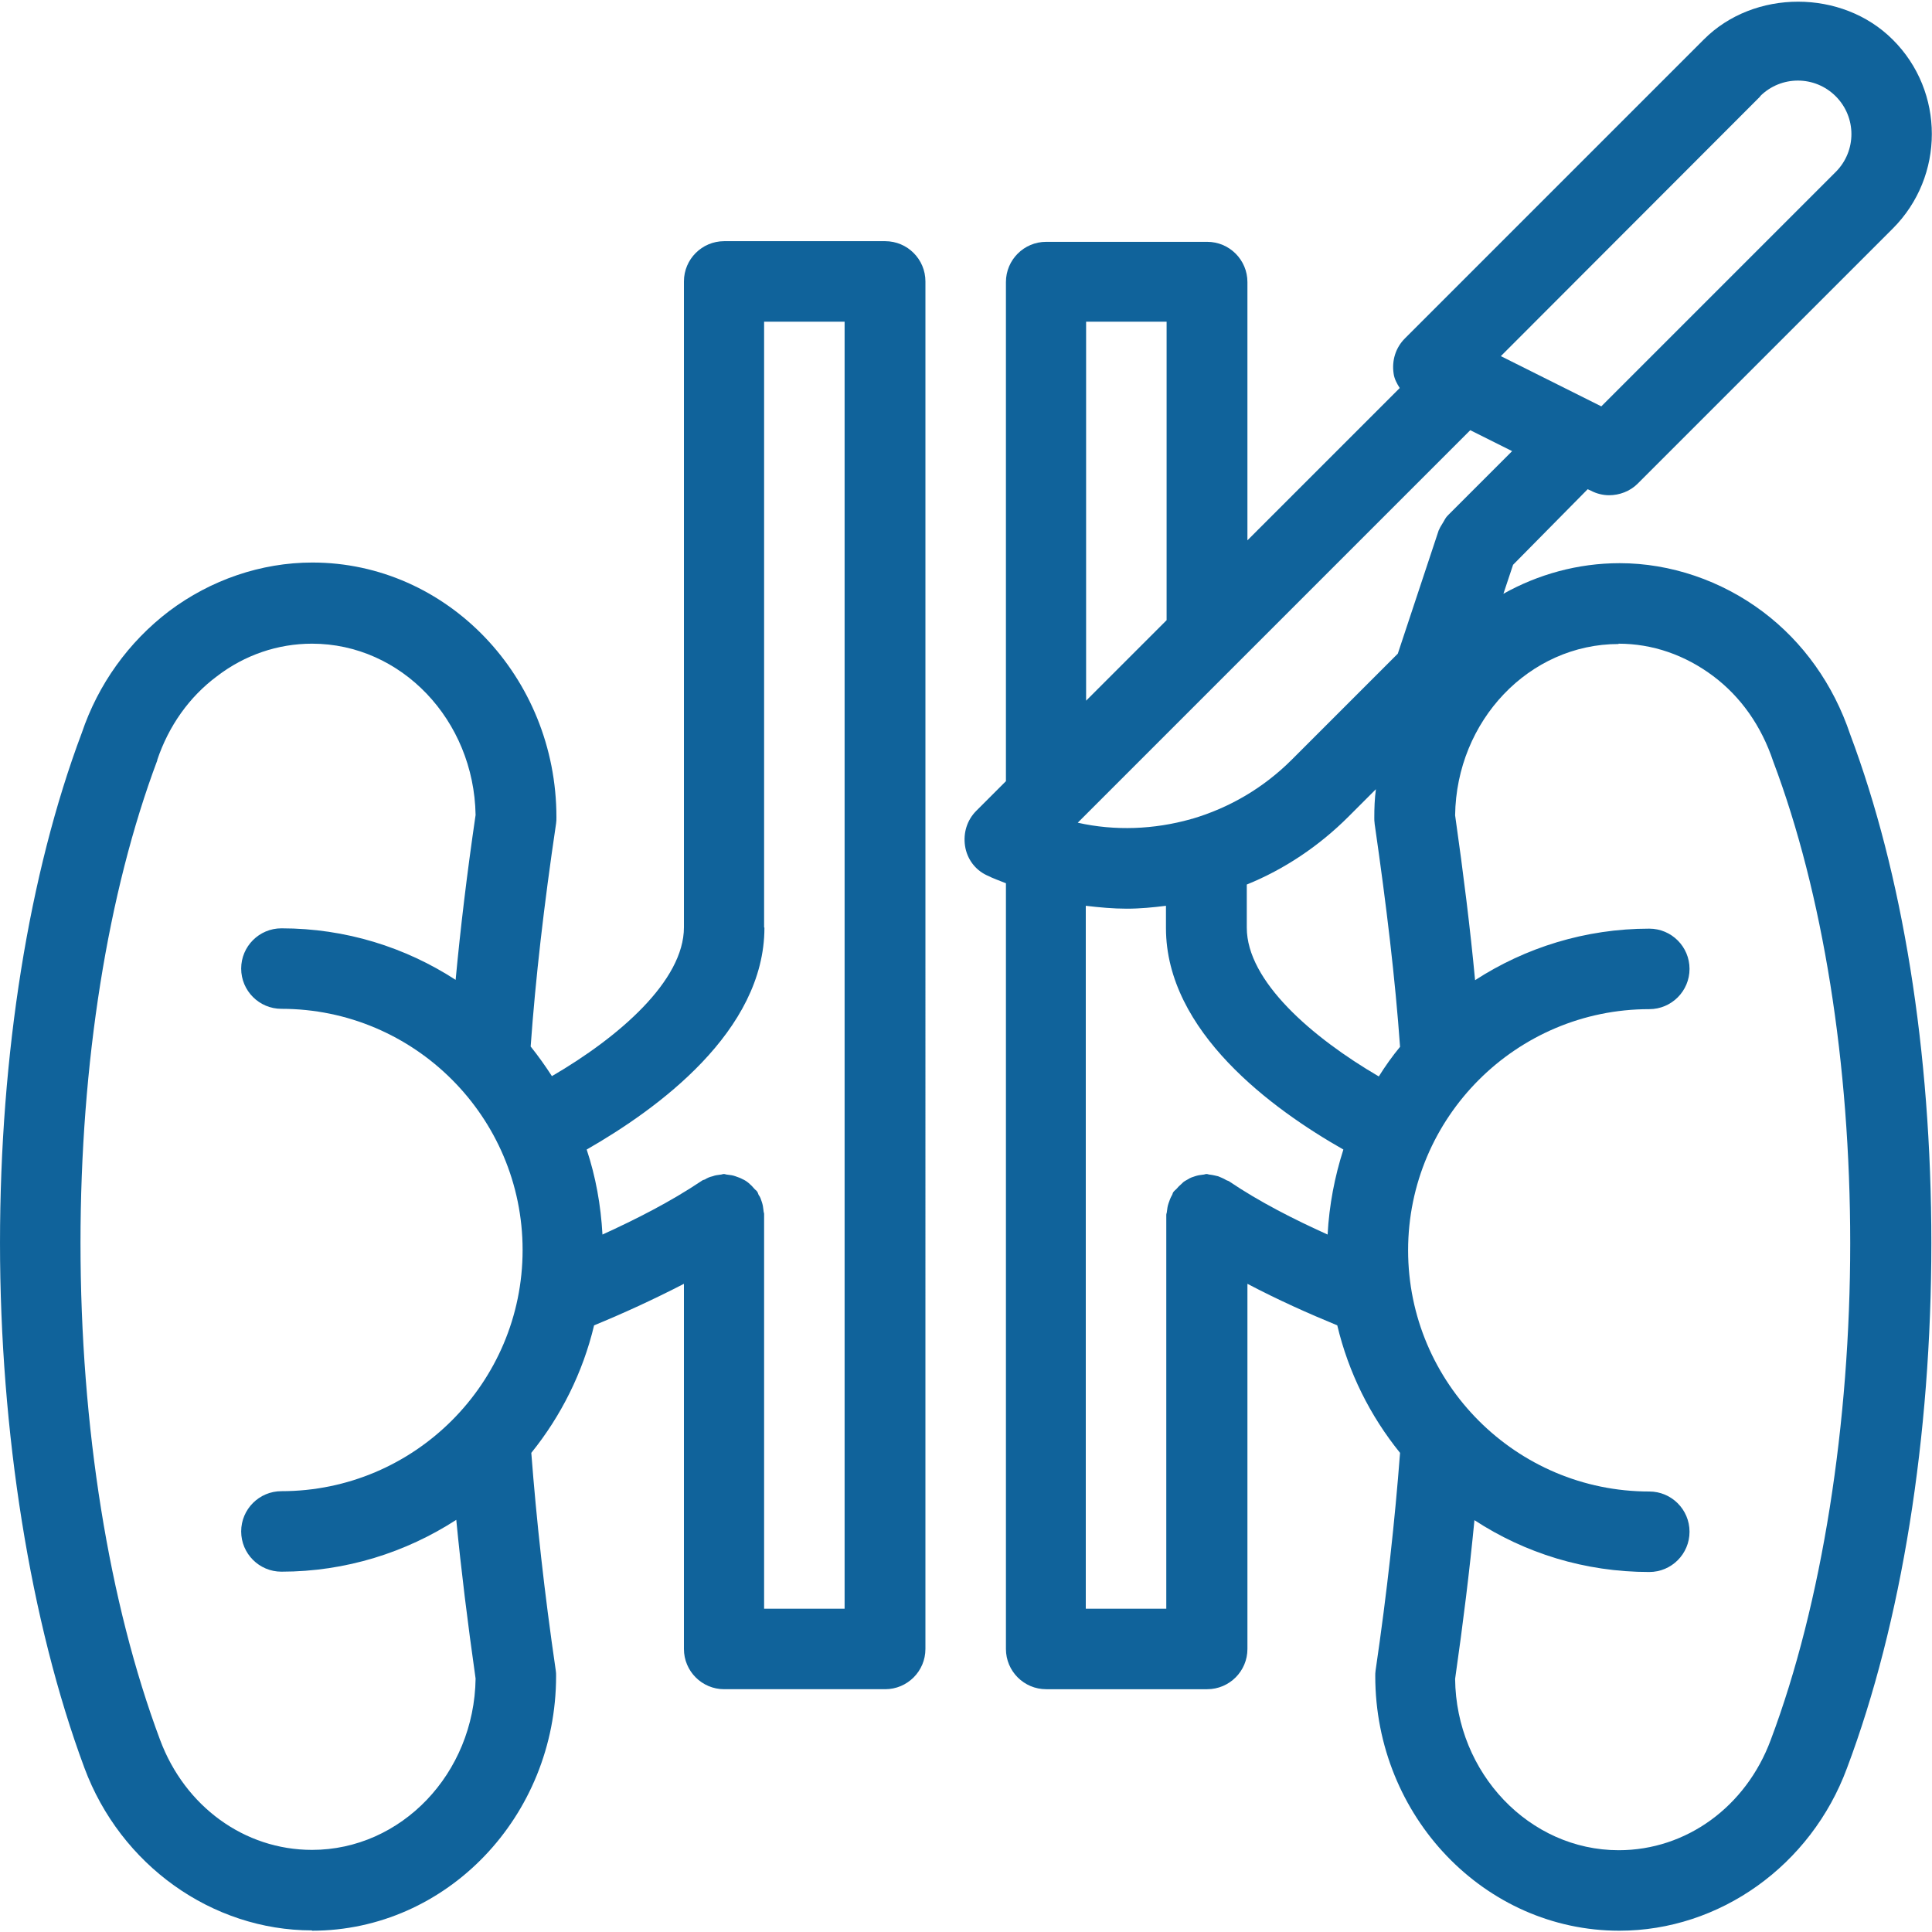
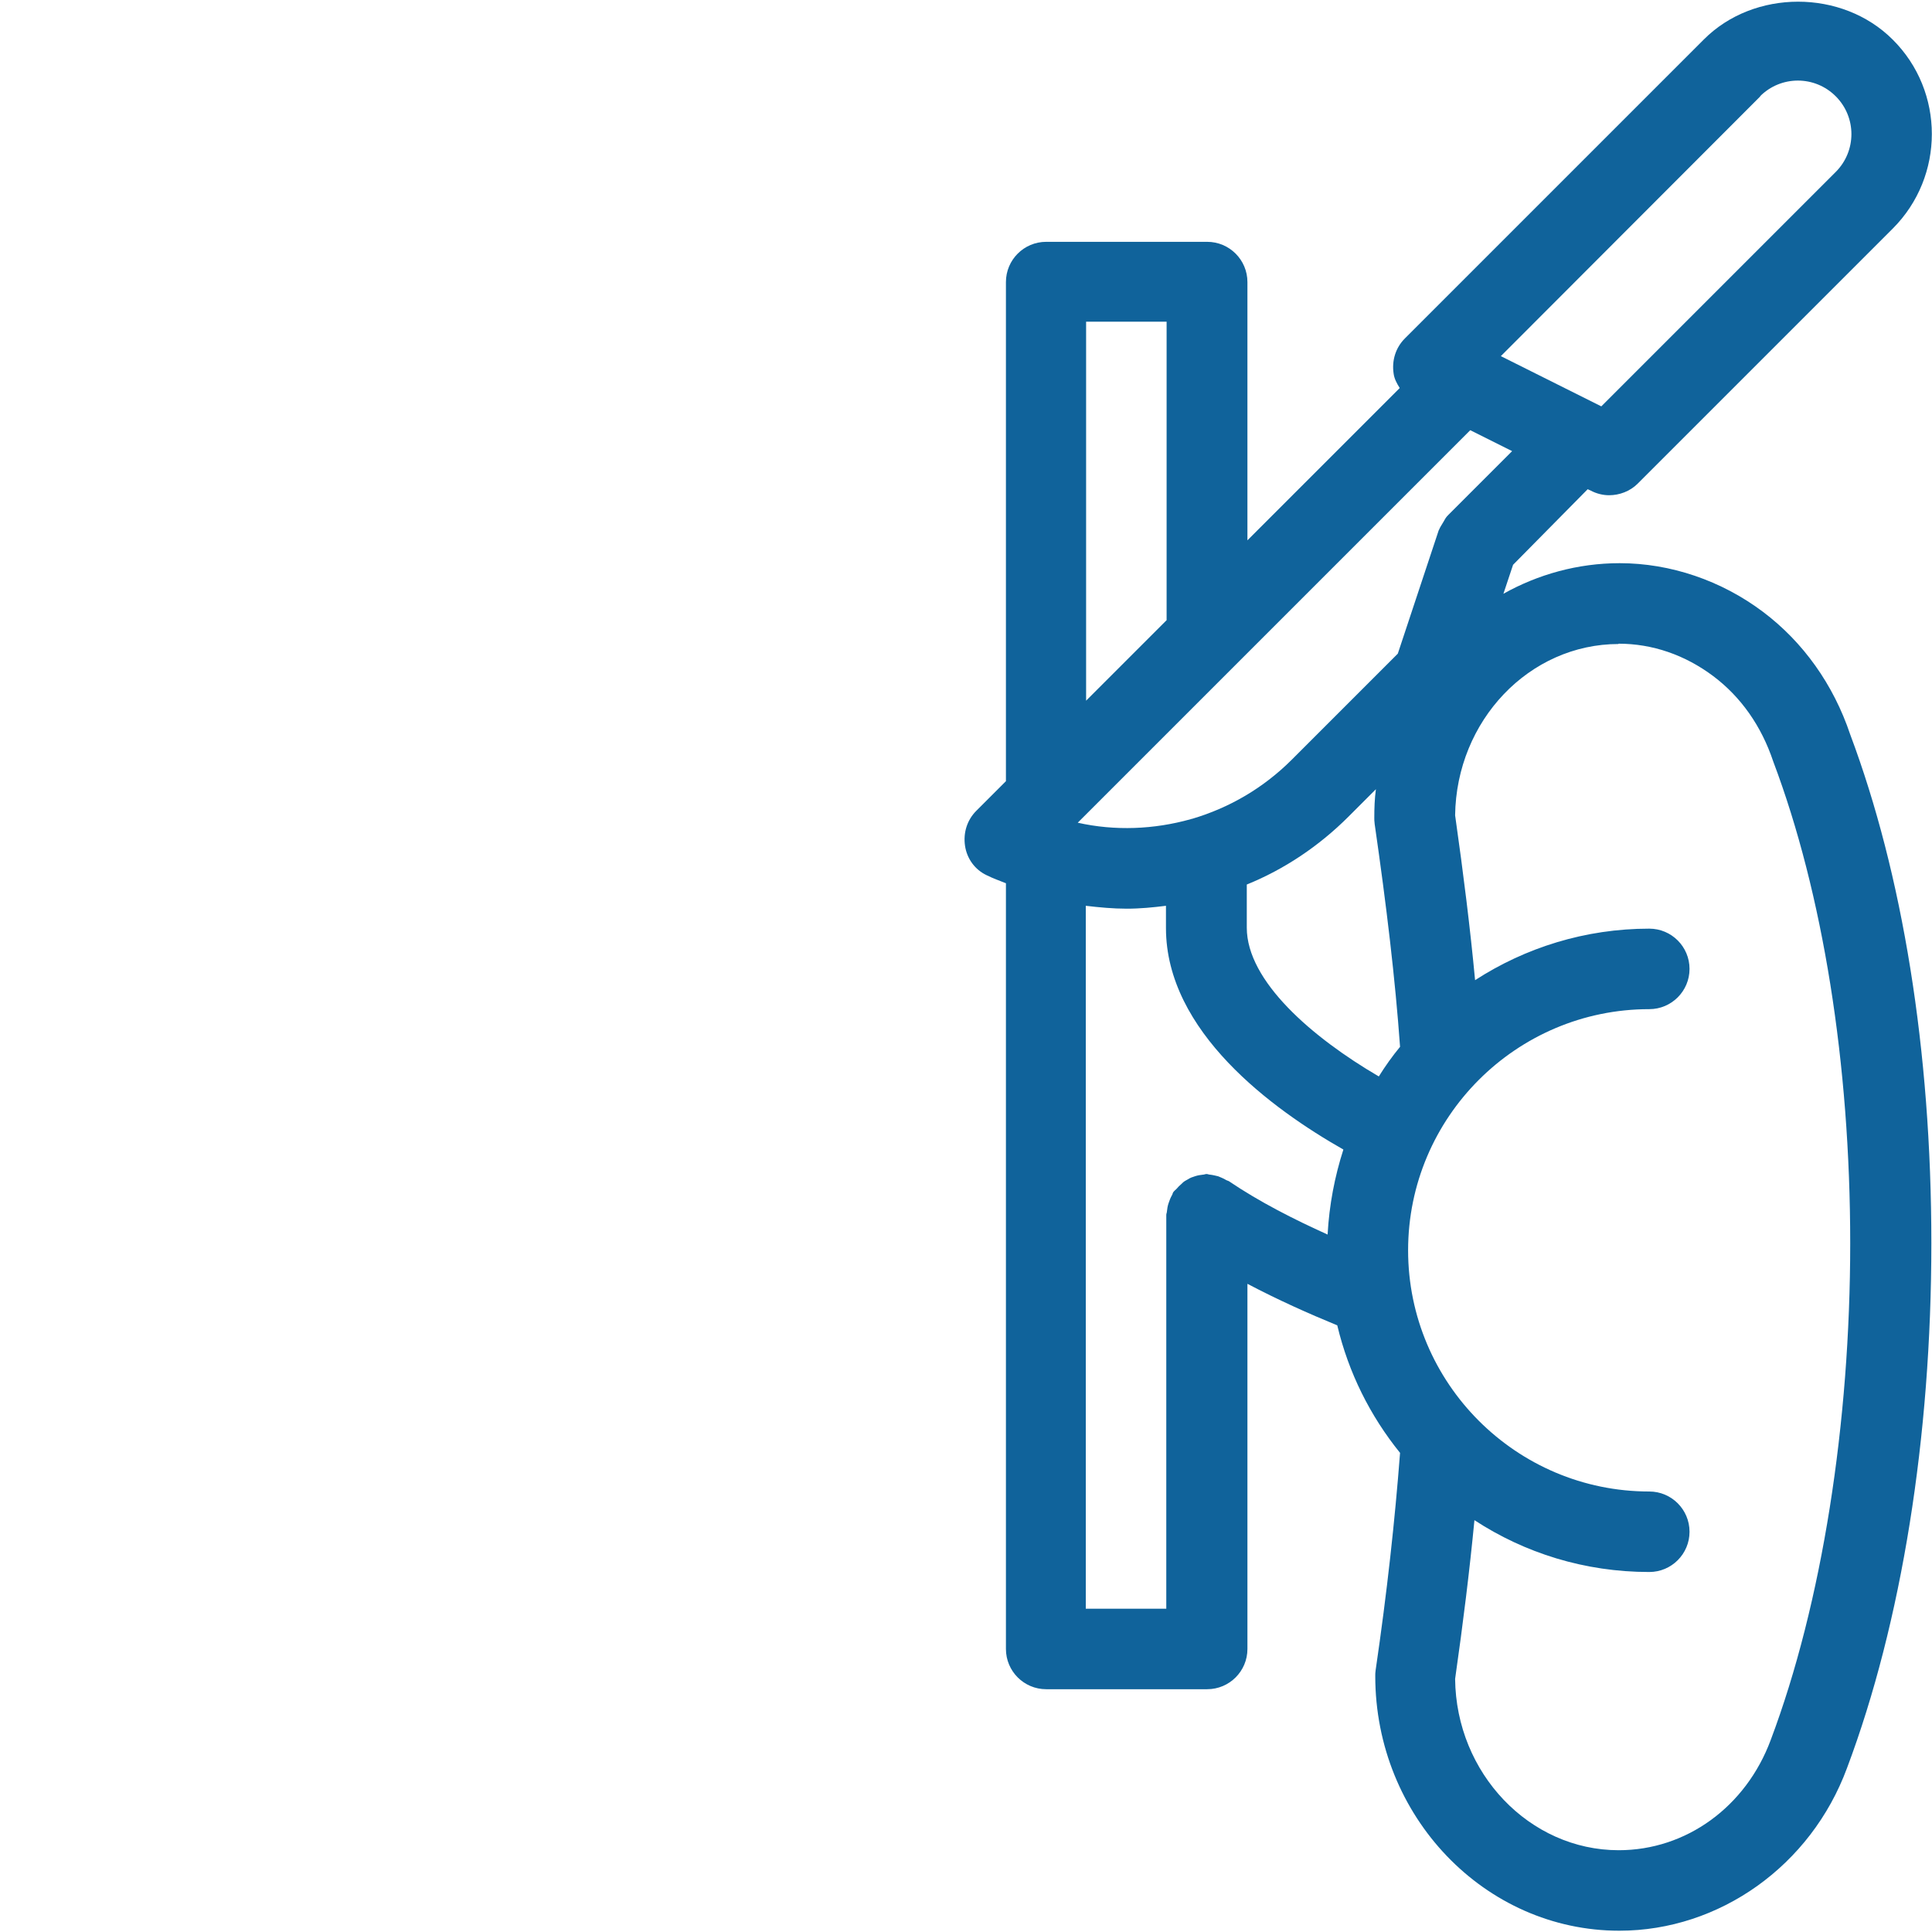
<svg xmlns="http://www.w3.org/2000/svg" id="Layer_1" viewBox="0 0 60 60">
  <defs>
    <style>.cls-1{fill:#10639b;}</style>
  </defs>
  <path class="cls-1" d="M49.3,15.19l.11.05c.17.09.37.14.56.14.32,0,.65-.12.89-.36l7.92-7.92c1.62-1.62,1.62-4.26,0-5.87-1.57-1.57-4.31-1.57-5.87,0l-9.28,9.28c-.29.29-.41.69-.35,1.09.02.16.1.31.19.45l-1.21,1.21-3.52,3.52v-8.02c0-.69-.56-1.25-1.25-1.25h-5c-.69,0-1.25.56-1.25,1.25v15.5l-.92.92c-.29.29-.41.69-.35,1.09.06.4.31.74.67.91.2.1.4.17.6.25v23.78c0,.69.56,1.25,1.25,1.25h5c.69,0,1.25-.56,1.25-1.25v-11.34c.95.5,1.89.92,2.79,1.29.35,1.47,1.02,2.81,1.95,3.96-.16,2.09-.4,4.3-.76,6.76-.01.06-.01.12-.01.17,0,4.36,3.4,7.91,7.58,7.91,3.11,0,5.95-2.02,7.07-5.05,1.7-4.52,2.62-10.3,2.62-16.3s-.9-11.48-2.52-15.8c-.52-1.55-1.46-2.87-2.71-3.81-1.29-.97-2.87-1.51-4.45-1.51-1.3,0-2.54.35-3.61.95l.3-.9,2.32-2.35ZM42.69,25.58c.37,2.56.64,4.83.79,6.93-.24.29-.46.6-.66.92-2.07-1.21-4.1-2.96-4.1-4.62v-1.34c1.16-.47,2.24-1.19,3.16-2.11l.85-.85c-.04.29-.05.59-.05.89,0,.05,0,.11.01.17ZM44.98,15.99s-.01.02-.02.02c-.06.06-.1.14-.14.21s-.09.14-.12.21c0,.01-.01.02-.02.04l-1.27,3.83-3.29,3.29c-.89.89-1.95,1.5-3.1,1.84-.01,0-.02,0-.04.01-1.14.32-2.35.37-3.51.11l4.87-4.87s.02-.02.04-.04l5.63-5.63,1.65-1.65,1.3.65-1.97,1.97ZM54.66,2.99c.65-.65,1.7-.65,2.35,0,.65.65.65,1.7,0,2.35l-7.28,7.28-3.12-1.56,8.06-8.07ZM33.73,9.99h2.5v9.27l-2.5,2.5v-11.77ZM36.22,49.96h-2.5v-21.83c.42.05.85.09,1.27.09s.82-.04,1.22-.09v.69c0,3.22,3.31,5.63,5.51,6.88-.27.84-.44,1.72-.49,2.64-1.04-.47-2.11-1.01-3.07-1.66-.04-.02-.07-.02-.11-.05-.07-.04-.15-.07-.22-.1-.09-.02-.16-.04-.25-.05-.04,0-.07-.02-.11-.02s-.07.02-.11.02c-.09.01-.16.02-.25.05-.07.02-.15.05-.21.09-.07.04-.14.07-.2.14-.06.05-.12.11-.17.17-.02.02-.06.05-.09.09s-.02.07-.05.11c-.04.07-.07.15-.1.24s-.04.16-.05.25c0,.04-.02.07-.02.11v12.24h.01ZM50.26,19.99c1.06,0,2.07.35,2.95,1.01.85.64,1.49,1.54,1.86,2.65,1.54,4.08,2.39,9.39,2.39,14.96s-.87,11.18-2.47,15.43c-.77,2.07-2.62,3.42-4.72,3.42-2.77,0-5.05-2.39-5.08-5.32.25-1.75.45-3.37.6-4.93,1.56,1.02,3.42,1.61,5.43,1.61.69,0,1.25-.56,1.25-1.25s-.56-1.25-1.25-1.25c-4.13,0-7.49-3.36-7.49-7.49s3.36-7.49,7.49-7.49c.69,0,1.25-.56,1.25-1.25s-.56-1.25-1.25-1.25c-1.99,0-3.85.59-5.41,1.6-.15-1.6-.36-3.29-.62-5.12.04-2.94,2.3-5.32,5.08-5.32Z" />
-   <path class="cls-1" d="M9.69,59.96c4.18,0,7.58-3.55,7.58-7.91,0-.06,0-.12-.01-.17-.36-2.46-.6-4.68-.76-6.76.92-1.14,1.6-2.49,1.95-3.96.9-.37,1.84-.8,2.79-1.29v11.34c0,.69.56,1.25,1.25,1.25h5c.69,0,1.25-.56,1.25-1.25V8.74c0-.69-.56-1.25-1.25-1.25h-5c-.69,0-1.25.56-1.25,1.25v20.06c0,1.66-2.02,3.41-4.1,4.62-.2-.31-.42-.62-.66-.92.15-2.1.41-4.37.79-6.93.01-.06.01-.12.01-.19,0-4.36-3.4-7.91-7.58-7.91-1.59,0-3.16.54-4.45,1.51-1.26.96-2.2,2.27-2.71,3.78-1.64,4.36-2.54,9.98-2.54,15.84s.94,11.78,2.62,16.3c1.12,3.02,3.96,5.05,7.07,5.05ZM23.73,28.8V9.99h2.5v39.97h-2.5v-12.27s-.02-.07-.02-.11c-.01-.09-.02-.16-.05-.25s-.05-.16-.1-.22c-.02-.04-.02-.07-.05-.11s-.06-.05-.09-.09c-.05-.06-.11-.12-.17-.17s-.12-.09-.19-.12c-.07-.04-.14-.06-.22-.09s-.16-.04-.25-.05c-.04,0-.07-.02-.11-.02s-.07.02-.11.02c-.09.01-.16.02-.24.05-.09.02-.16.05-.24.1-.04.01-.07.02-.11.05-.97.65-2.04,1.19-3.07,1.66-.05-.91-.21-1.8-.49-2.64,2.2-1.26,5.52-3.67,5.52-6.89ZM4.88,23.61c.36-1.07,1-1.97,1.86-2.61.86-.66,1.89-1.01,2.95-1.01,2.77,0,5.03,2.37,5.08,5.32-.27,1.84-.47,3.52-.62,5.12-1.56-1.01-3.41-1.6-5.41-1.6-.69,0-1.25.56-1.25,1.25s.56,1.25,1.25,1.25c4.13,0,7.49,3.36,7.49,7.49s-3.36,7.49-7.49,7.49c-.69,0-1.25.56-1.25,1.25s.56,1.25,1.25,1.25c2,0,3.87-.6,5.43-1.61.15,1.55.35,3.17.6,4.93-.04,2.95-2.31,5.32-5.08,5.32-2.1,0-3.95-1.35-4.72-3.42-1.59-4.25-2.47-9.72-2.47-15.43,0-5.56.84-10.88,2.39-15Z" />
</svg>